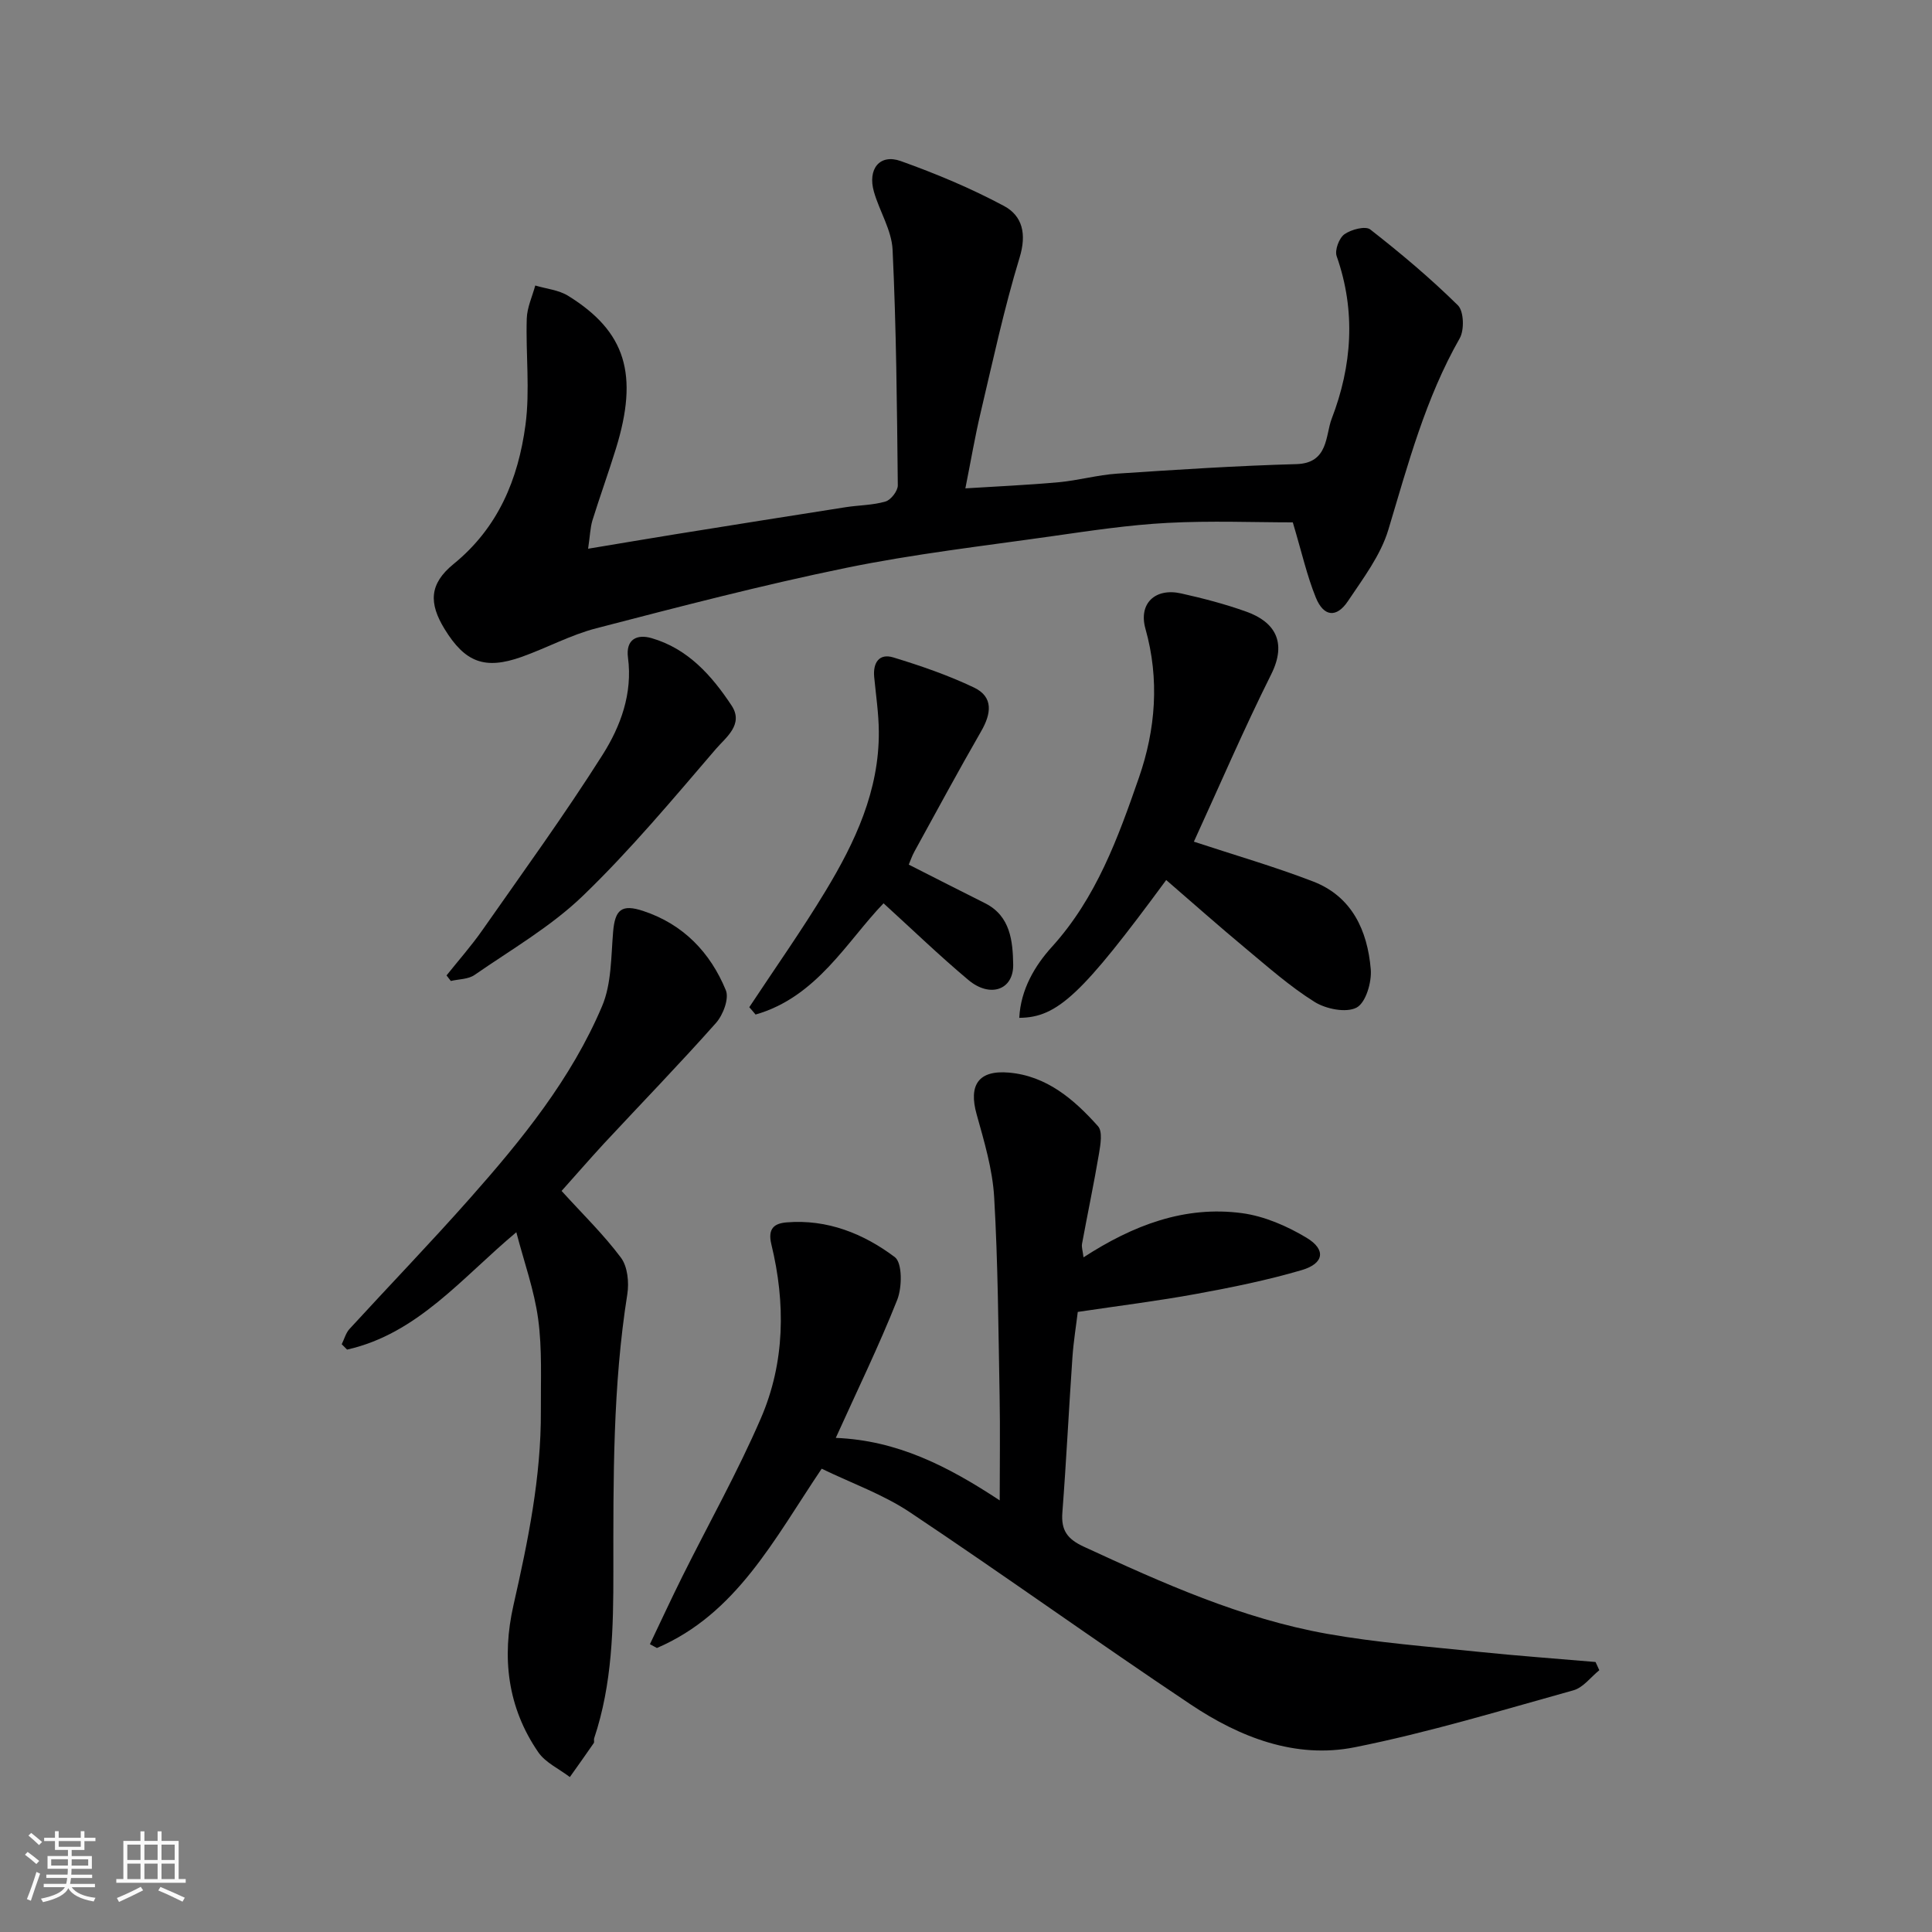
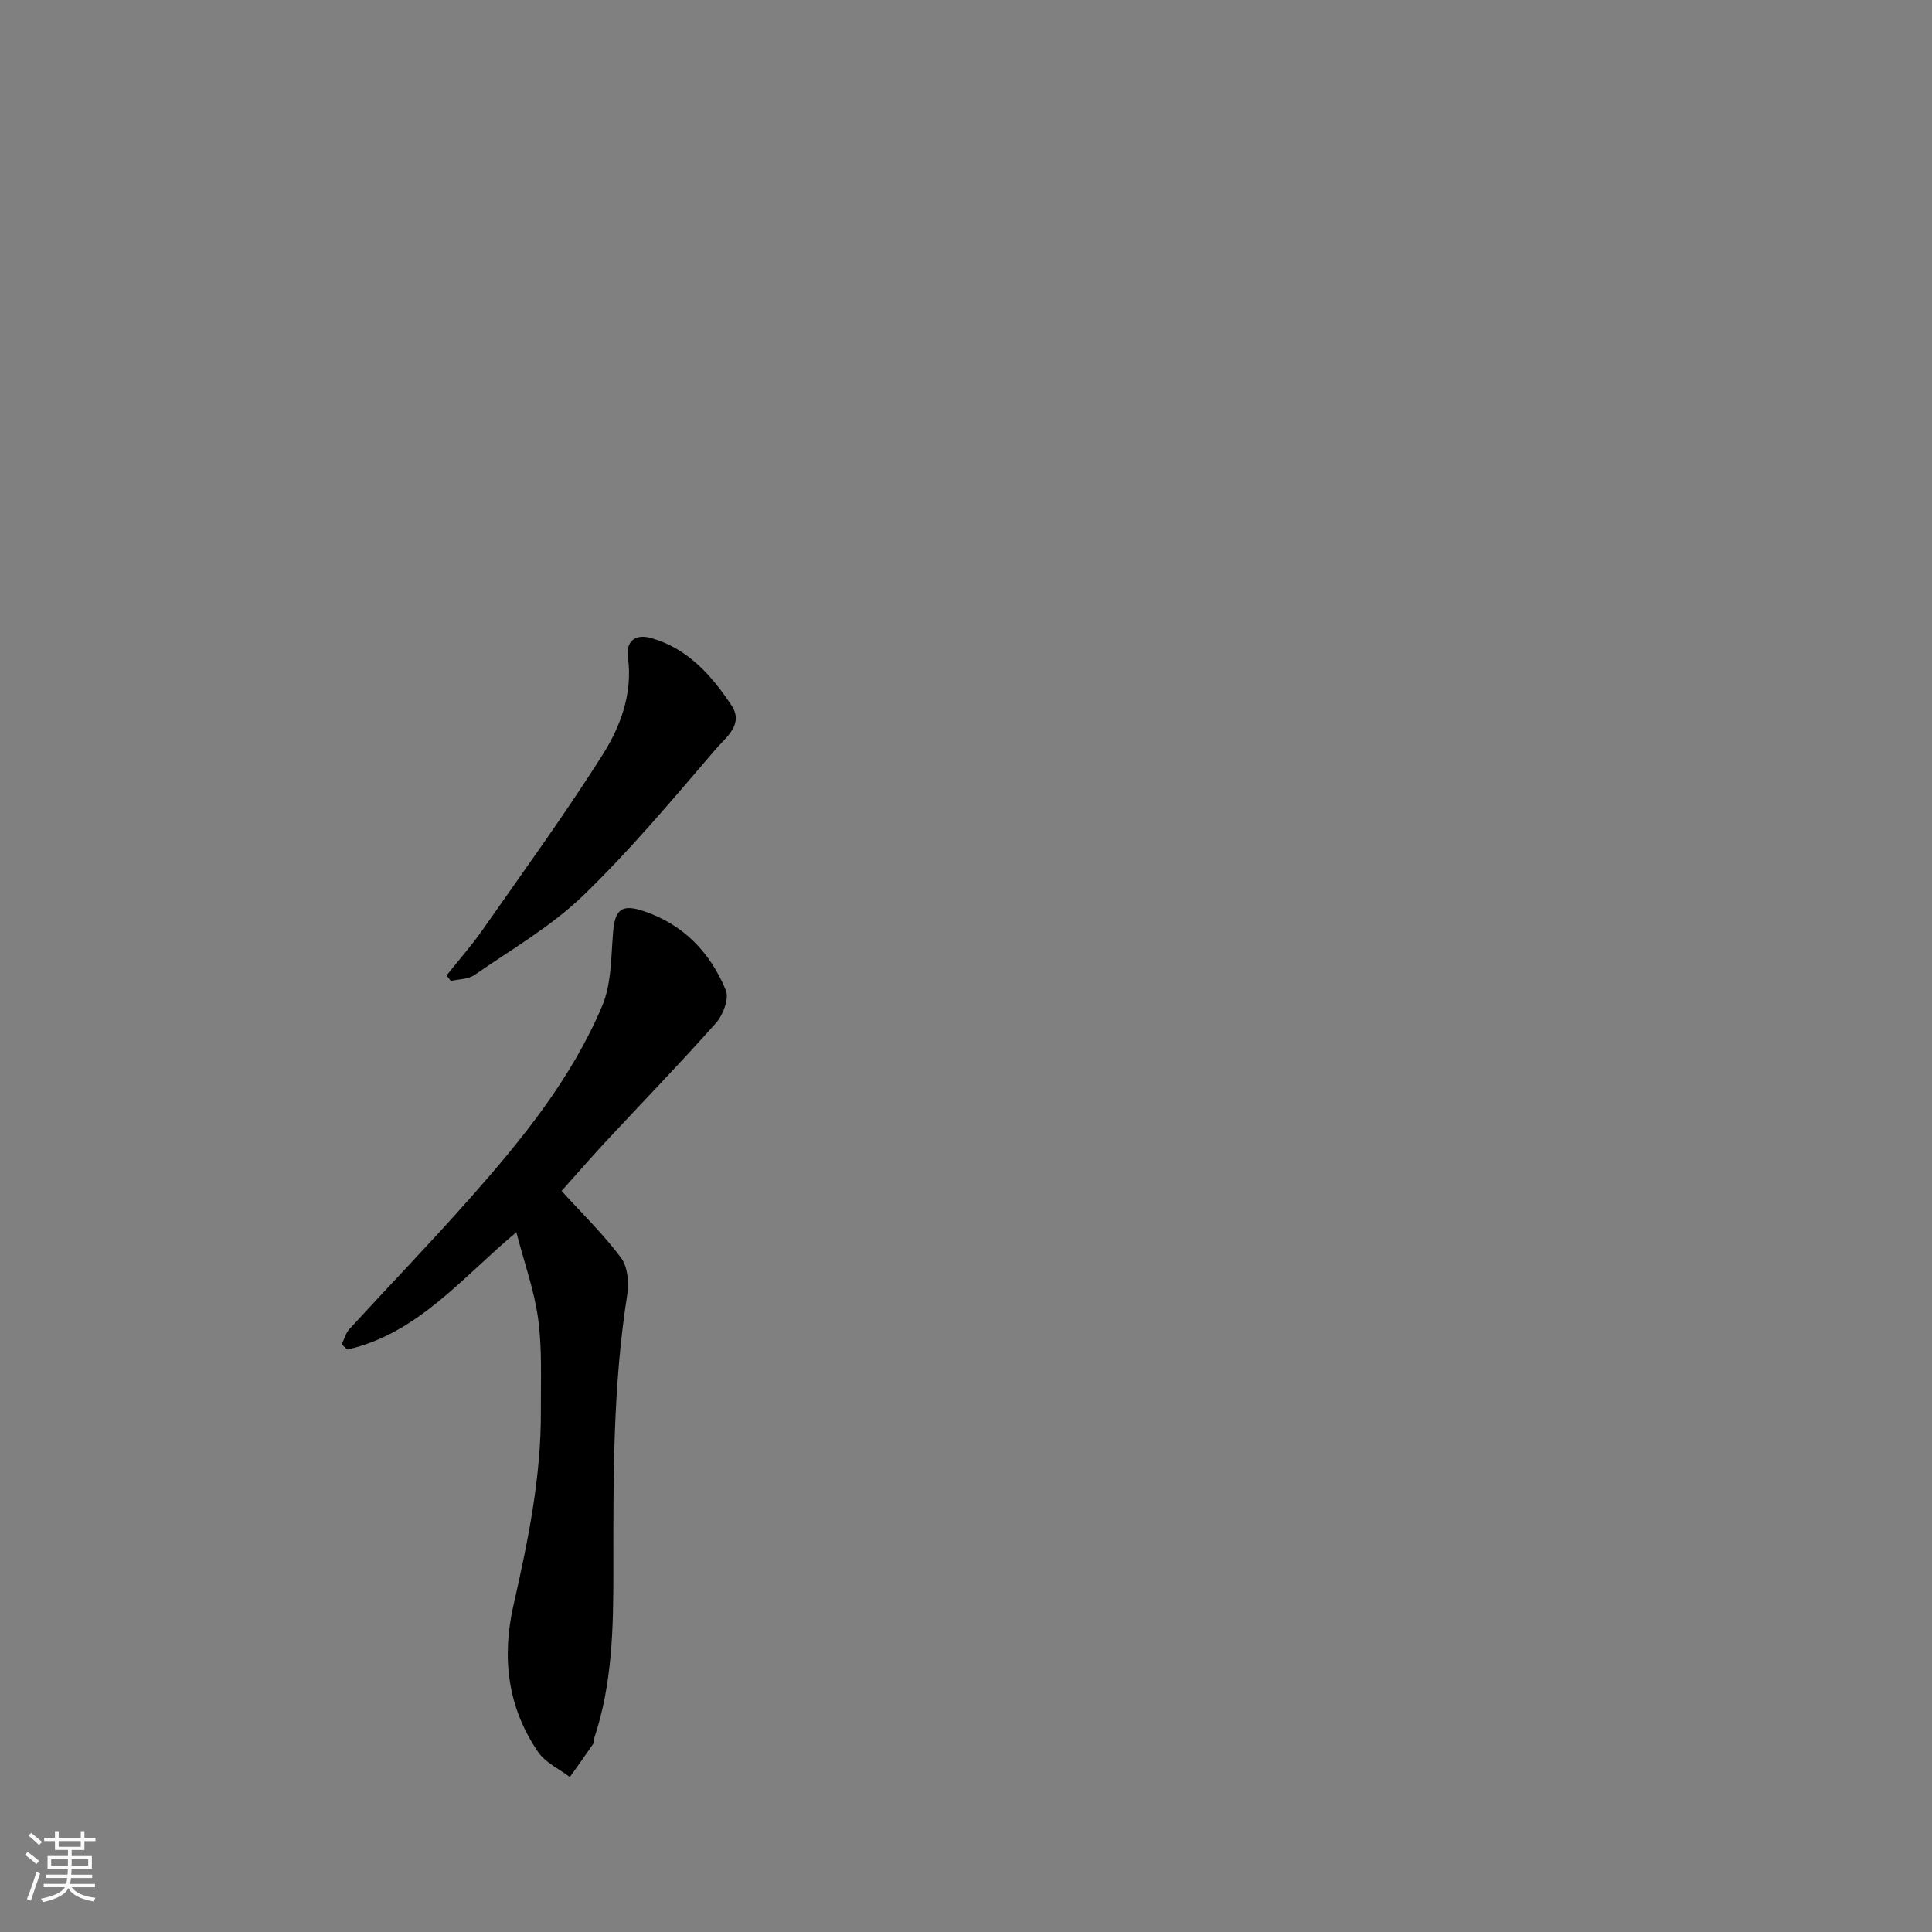
<svg xmlns="http://www.w3.org/2000/svg" enable-background="new 0 0 400 400" viewBox="0 0 400 400">
  <rect x="0" y="0" width="400" height="400" fill="#808080" stroke="none" />
  <path d="m5.17 384 .55-.58c.85.61 1.65 1.24 2.4 1.87l-.59.64c-.83-.73-1.62-1.38-2.36-1.93m1.22 9.53-.82-.34c.71-1.76 1.37-3.64 1.98-5.63.24.13.5.25.76.36-.6 1.67-1.24 3.54-1.92 5.61m-.5-13.5.57-.54c.56.44 1.31 1.06 2.26 1.87l-.64.64c-.68-.66-1.41-1.32-2.19-1.97m3.25.46h2.24v-1.36h.77v1.36h4.57v-1.36h.76v1.36h2.28v.69h-2.28v1.84h-2.64v1.26h4.18v2.64h-4.21c0 .45-.02.86-.05 1.21h4.32v.69h-4.38c-.04.34-.1.75-.19 1.22h5.15v.69h-4.82c.87 1.19 2.51 1.92 4.93 2.19-.17.31-.3.57-.37.76-2.77-.49-4.52-1.41-5.26-2.76-.56 1.26-2.3 2.23-5.24 2.9-.12-.24-.26-.48-.43-.72 2.73-.55 4.38-1.34 4.96-2.38h-4.38v-.69h4.65c.1-.38.17-.79.21-1.22h-4.32v-.69h4.4c.03-.34.05-.75.05-1.21h-4.2v-2.64h4.23v-1.26h-2.69v-1.84h-2.24zm1.46 4.46v1.29h3.45c.01-.4.02-.57.01-.53v-.32-.45h-3.46zm1.55-2.59h4.57v-1.19h-4.57zm6.11 2.59h-3.42v.77c-.01.19-.01.37-.02.53h3.44z" fill="#fafafa" />
-   <path d="m32.63 379.16h.82v1.98h3.54v7.89h1.46v.78h-14.37v-.78h1.46v-7.89h3.54v-1.98h.82v1.98h2.73zm-3.49 11.48.5.73c-1.61.82-3.28 1.63-5 2.41-.13-.27-.28-.55-.44-.82 1.75-.72 3.4-1.49 4.94-2.32m-2.78-5.55h2.73v-3.18h-2.73zm0 3.95h2.73v-3.2h-2.73zm3.54-3.95h2.73v-3.18h-2.73zm0 3.95h2.73v-3.2h-2.73zm7.89 4.68c-1.84-.92-3.51-1.7-5.02-2.32l.45-.73c1.89.8 3.57 1.55 5.04 2.23zm-1.62-11.81h-2.73v3.18h2.73zm-2.73 7.13h2.73v-3.2h-2.73z" fill="#fafafa" />
  <g fill="#000001">
-     <path d="m224.33 260.32c10.29-6.68 20.97-10.73 32.81-9.15 4.62.62 9.32 2.66 13.36 5.09 4.09 2.45 3.64 5.34-.99 6.7-7.15 2.1-14.5 3.59-21.83 4.93-7.88 1.45-15.85 2.43-24.54 3.73-.33 2.78-.88 6.11-1.11 9.46-.74 10.69-1.26 21.4-2.08 32.09-.28 3.67 1.02 5.47 4.43 7.05 16.29 7.52 32.65 14.89 50.42 18.05 10.3 1.83 20.79 2.62 31.22 3.71 8.09.84 16.21 1.42 24.32 2.12.26.57.52 1.13.78 1.7-1.77 1.43-3.34 3.6-5.36 4.16-15.02 4.18-30 8.74-45.27 11.79-12.29 2.45-23.8-2.06-33.96-8.85-19.53-13.04-38.61-26.77-58.14-39.8-5.56-3.71-12.06-6.01-18.27-9.02-9.89 14.69-17.65 30.05-34.11 37.12-.48-.26-.96-.53-1.45-.79 2.24-4.69 4.42-9.41 6.74-14.07 5.43-10.9 11.42-21.56 16.24-32.72 4.99-11.54 5.12-23.83 2.16-36-.82-3.39.73-4.34 3.18-4.54 8.4-.69 15.93 2.34 22.38 7.19 1.57 1.18 1.53 6.25.5 8.85-3.78 9.53-8.29 18.77-12.72 28.58 12.7.51 23.14 5.82 33.94 12.94 0-7.75.11-14.63-.02-21.52-.26-13.76-.33-27.54-1.13-41.28-.34-5.77-2.06-11.51-3.63-17.14-1.69-6.02.35-9.18 6.68-8.63 7.84.68 13.5 5.56 18.45 11.1.98 1.09.52 3.78.21 5.65-1.06 6.26-2.37 12.47-3.52 18.71-.12.7.16 1.49.31 2.79z" />
-     <path d="m121.76 113.61c6.52-1.08 12.26-2.06 18.01-2.99 11.77-1.89 23.54-3.77 35.32-5.61 2.75-.43 5.61-.4 8.25-1.18 1.12-.33 2.55-2.19 2.54-3.34-.17-16.27-.31-32.55-1.08-48.79-.19-4.04-2.7-7.94-3.86-11.99-1.36-4.74 1.21-7.92 5.56-6.36 7.3 2.61 14.53 5.63 21.36 9.29 3.83 2.05 4.73 5.8 3.24 10.68-3.22 10.56-5.54 21.4-8.08 32.15-1.16 4.9-2 9.88-3.15 15.64 6.66-.42 13-.69 19.32-1.27 4.06-.37 8.06-1.51 12.12-1.78 12.36-.82 24.73-1.63 37.1-1.97 6.67-.18 5.99-5.99 7.3-9.39 4.21-10.93 5.05-22.26 1.03-33.67-.43-1.23.5-3.74 1.61-4.53 1.39-.99 4.35-1.77 5.35-.99 6.3 4.92 12.45 10.09 18.14 15.7 1.24 1.22 1.36 5.1.38 6.83-7.1 12.45-10.7 26.08-14.78 39.64-1.59 5.29-5.21 10.06-8.36 14.77-2.36 3.54-5.04 3.26-6.66-.75-1.82-4.48-2.88-9.26-4.76-15.55-7.95 0-16.98-.37-25.97.11-8 .42-15.97 1.63-23.92 2.76-14.24 2.03-28.56 3.67-42.63 6.56-17.36 3.56-34.54 8.05-51.7 12.5-5.31 1.38-10.26 4.08-15.46 5.93-7.61 2.7-11.7 1.13-15.93-5.77-3.25-5.31-3.24-9.31 1.86-13.47 9.27-7.54 13.38-17.61 14.88-28.76.97-7.23.04-14.7.27-22.05.07-2.3 1.14-4.57 1.76-6.85 2.28.69 4.85.92 6.8 2.13 11.95 7.4 14.66 16.28 9.88 31.71-1.54 4.97-3.31 9.87-4.86 14.84-.44 1.51-.48 3.13-.88 5.82z" />
    <path d="m116.27 246.57c4.31 4.75 8.69 9 12.29 13.82 1.38 1.85 1.7 5.11 1.32 7.55-3.02 19.04-2.9 38.21-2.89 57.38.01 11.68-.21 23.34-3.98 34.59-.1.3.08.75-.08.98-1.62 2.36-3.29 4.69-4.95 7.03-2.22-1.7-5.05-2.97-6.55-5.16-6.36-9.27-7.58-19.58-5.12-30.43 3.01-13.27 5.75-26.58 5.67-40.27-.04-6.33.29-12.73-.56-18.97-.81-5.99-2.92-11.81-4.52-17.97-11.25 9.4-20.42 21.01-35.04 24.3-.37-.37-.74-.74-1.11-1.11.53-1.06.84-2.32 1.61-3.16 8.27-9.02 16.77-17.83 24.88-26.99 10.76-12.15 21.04-24.78 27.42-39.86 1.96-4.63 1.84-10.2 2.28-15.38.39-4.58 1.75-5.8 6.24-4.31 8.28 2.74 13.88 8.58 17.1 16.42.71 1.73-.58 5.12-2.05 6.77-7.53 8.48-15.44 16.63-23.17 24.94-3.03 3.29-5.95 6.66-8.79 9.83z" />
-     <path d="m247.18 174.26c8.4 2.77 16.68 5.16 24.68 8.24 8.07 3.11 11.26 10.17 11.94 18.17.23 2.67-1.02 6.92-2.93 7.94-2.16 1.14-6.35.3-8.71-1.18-5.1-3.19-9.67-7.25-14.31-11.11-5.54-4.61-10.94-9.4-16.4-14.12-17.4 23.64-22.49 28.49-30.42 28.53.29-5.87 3.23-10.81 6.76-14.7 9.2-10.15 13.69-22.58 18.01-35.02 3.46-9.96 4.3-20.36 1.35-30.84-1.46-5.19 1.98-8.51 7.38-7.31 4.57 1.02 9.14 2.21 13.54 3.79 5.72 2.05 8.51 6.18 5.11 12.98-5.67 11.34-10.68 23.03-16 34.63z" />
-     <path d="m155.13 208.53c5.29-8.01 10.84-15.86 15.8-24.07 6.13-10.13 11.12-20.79 11.02-33.02-.03-3.77-.6-7.53-.96-11.29-.27-2.94 1.03-4.93 3.95-4.04 5.68 1.73 11.35 3.68 16.7 6.23 4.12 1.96 3.58 5.46 1.48 9.09-4.72 8.2-9.22 16.54-13.78 24.84-.54.98-.9 2.07-1.19 2.74 5.38 2.73 10.58 5.38 15.79 7.99 5.31 2.66 5.74 7.94 5.83 12.67.1 5.31-4.8 6.98-9.27 3.23-6-5.03-11.64-10.48-17.57-15.88-7.53 7.79-13.79 19.41-26.5 23.03-.43-.53-.87-1.03-1.3-1.52z" />
    <path d="m92.45 201.95c2.48-3.11 5.13-6.1 7.41-9.36 8.42-12.03 17.05-23.92 24.9-36.32 3.72-5.88 6.24-12.67 5.26-20.09-.51-3.85 1.88-4.93 4.88-4.06 7.51 2.17 12.46 7.74 16.57 13.96 2.58 3.91-1.23 6.63-3.23 8.96-8.92 10.39-17.73 20.96-27.57 30.44-6.61 6.37-14.81 11.1-22.43 16.38-1.3.9-3.25.85-4.9 1.24-.31-.38-.6-.77-.89-1.15z" />
  </g>
</svg>